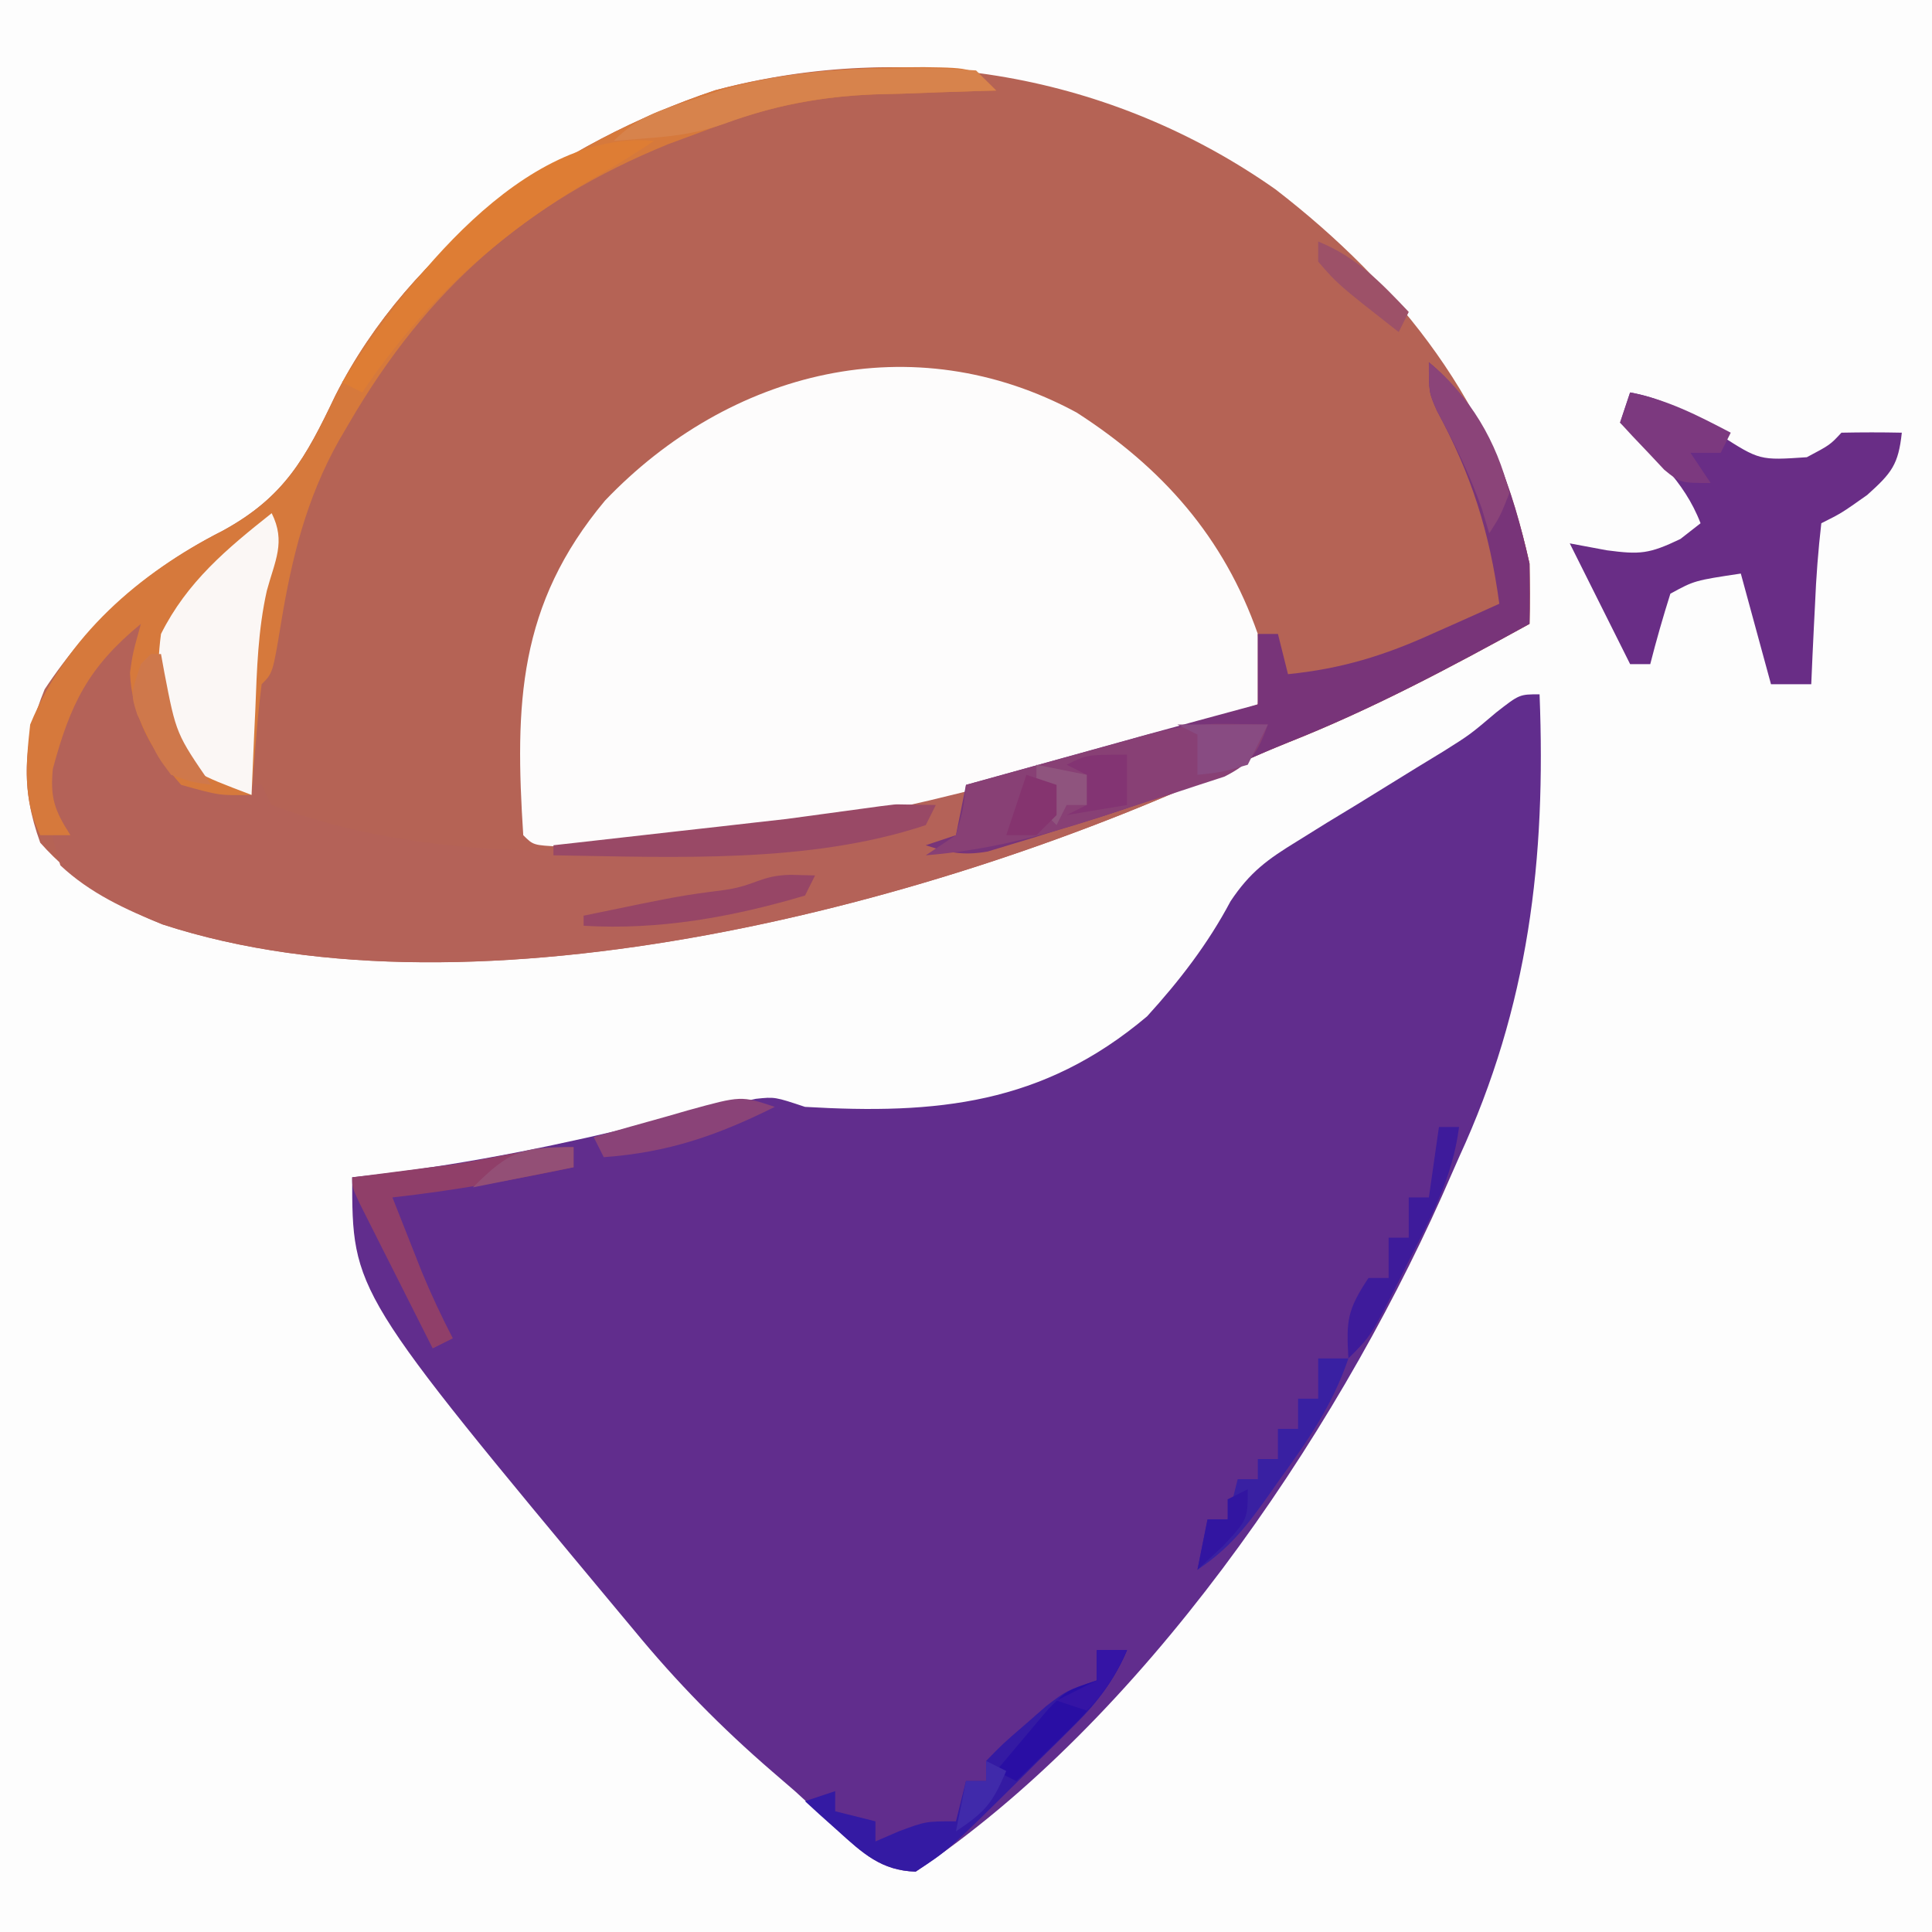
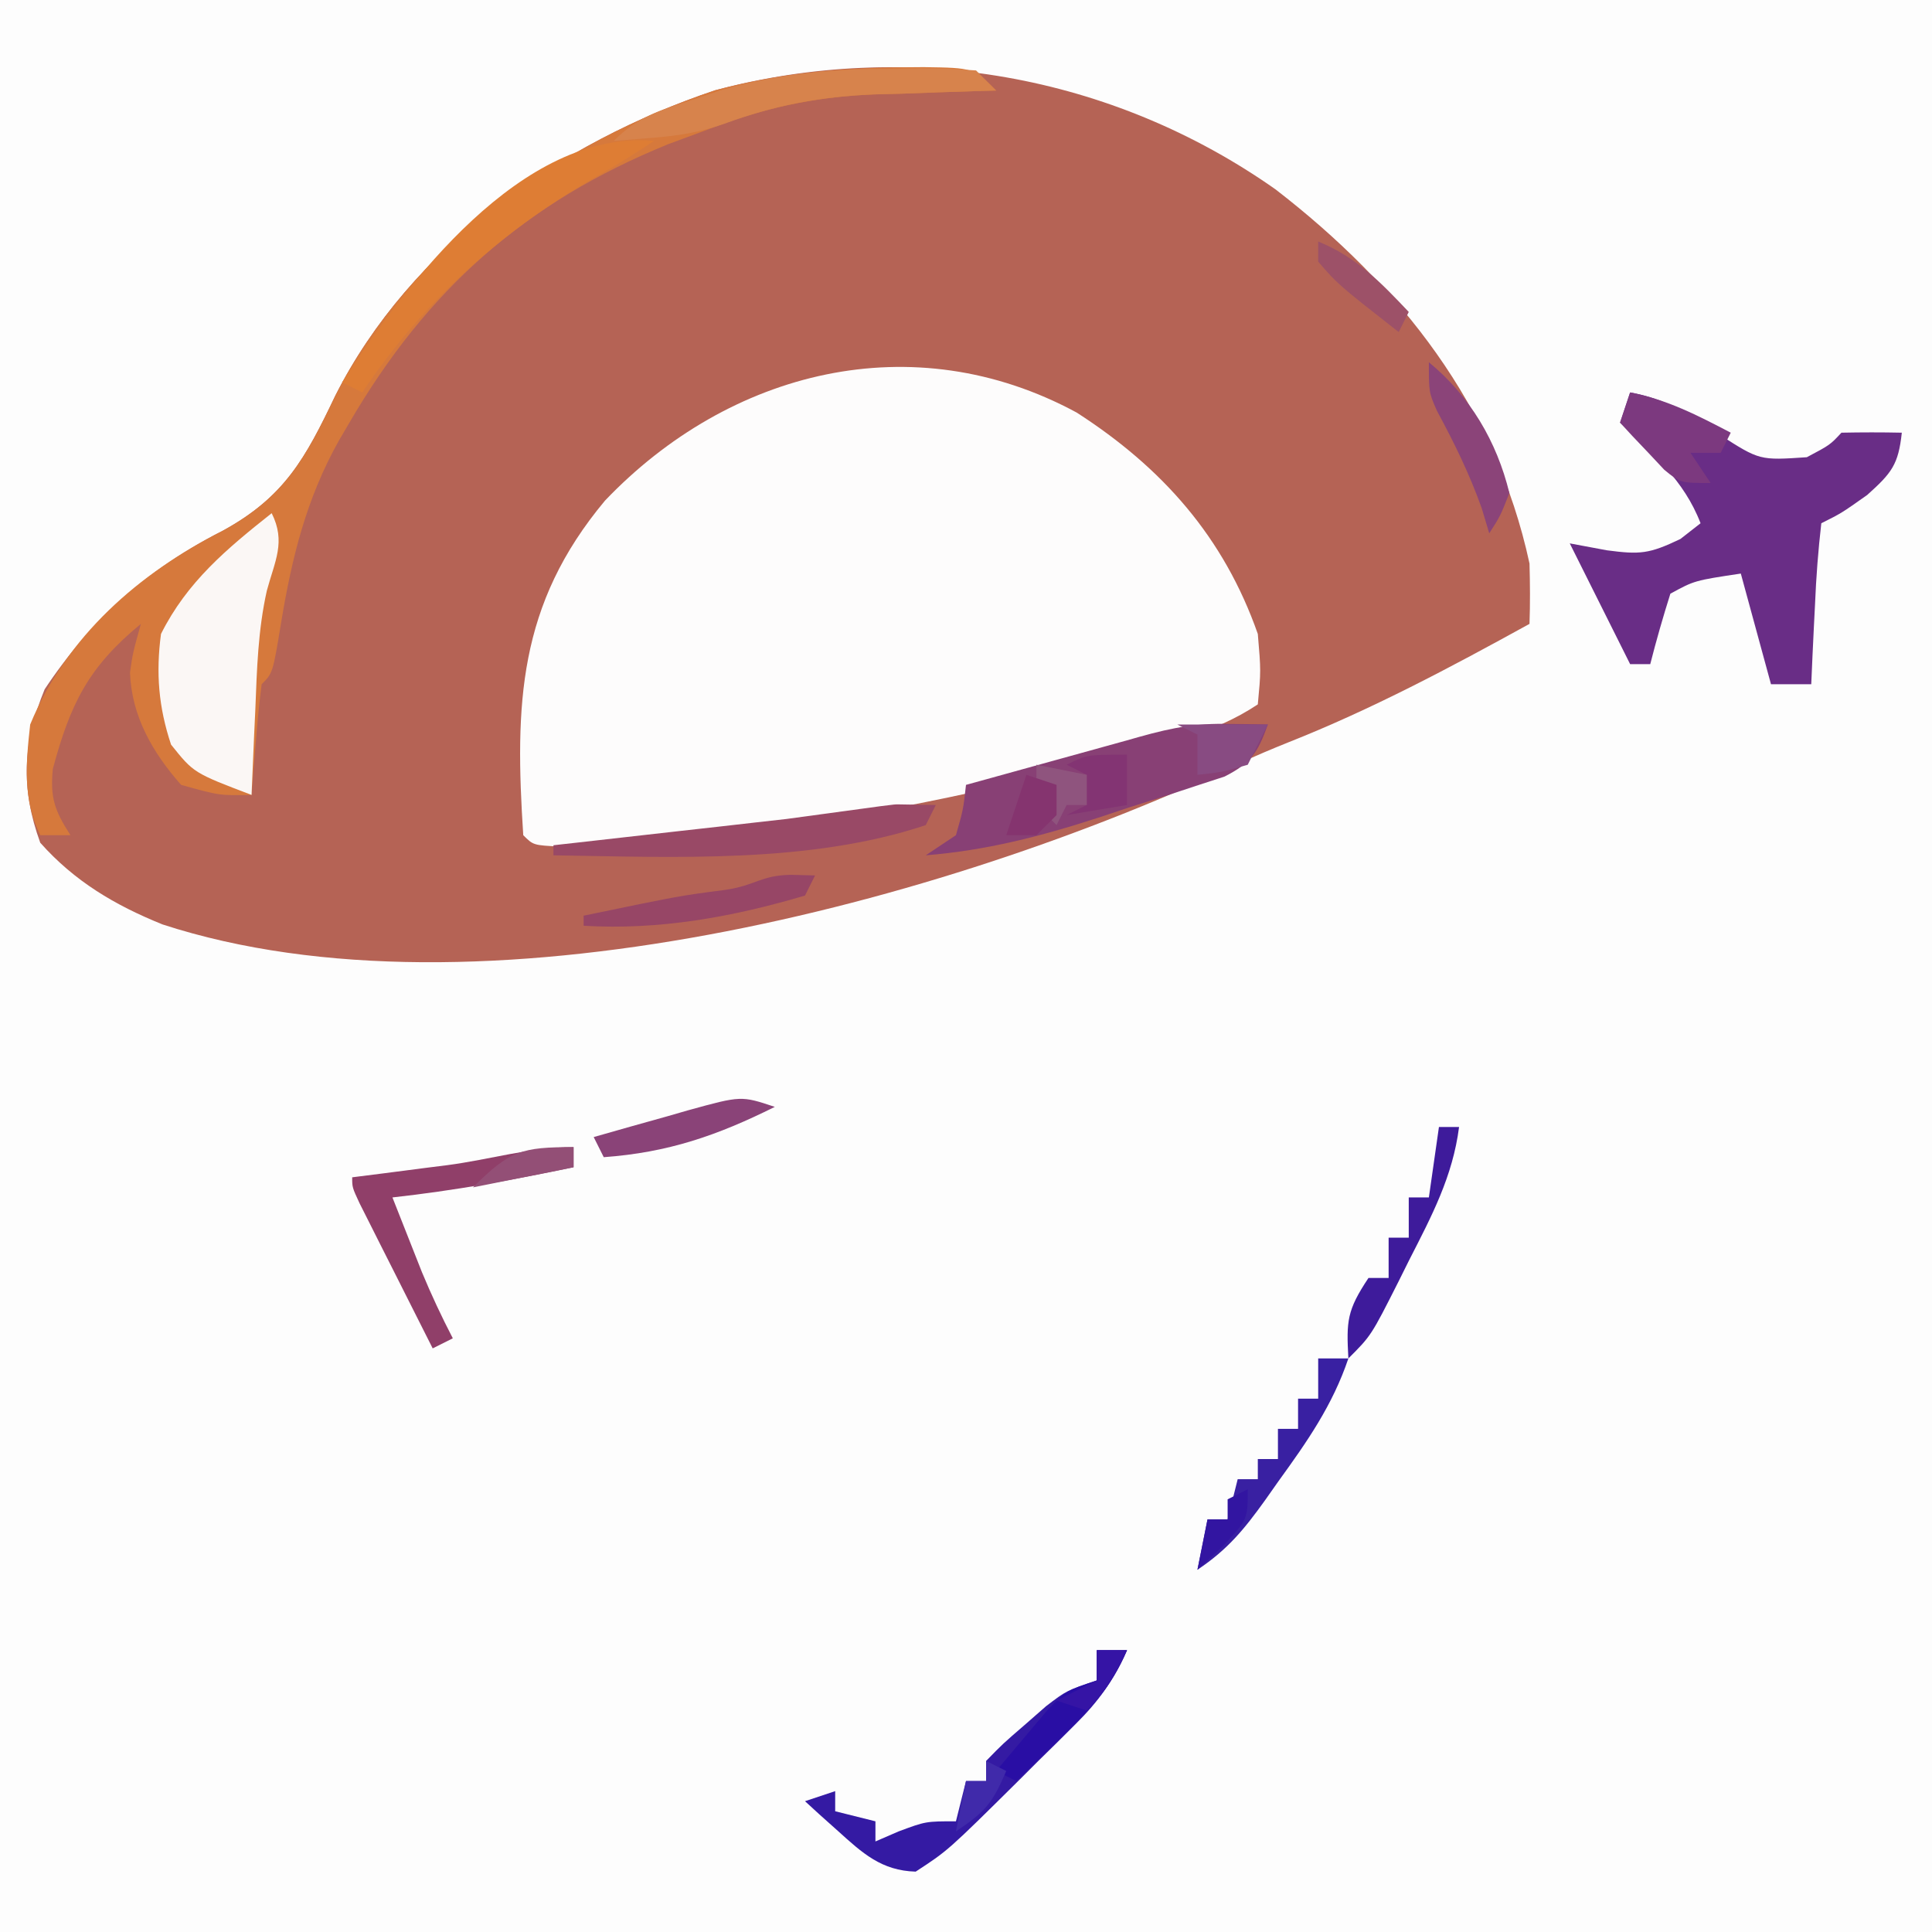
<svg xmlns="http://www.w3.org/2000/svg" version="1.1" width="192" height="192">
  <rect width="100%" height="100%" fill="#808080" stroke="none" />
  <path d="M0 0 C63.36 0 126.72 0 192 0 C192 63.36 192 126.72 192 192 C128.64 192 65.28 192 0 192 C0 128.64 0 65.28 0 0 Z " fill="#FDFDFD" transform="translate(0,0)" />
  <path d="M0 0 C12.385 9.559 21.879 21.551 25.25 37.188 C25.306 39.187 25.321 41.189 25.25 43.188 C17.386 47.517 9.589 51.679 1.227 54.984 C-0.381 55.634 -1.983 56.299 -3.549 57.043 C-32.925 70.91 -79.26 83.264 -110.597 73.058 C-115.344 71.139 -119.339 68.775 -122.75 64.938 C-124.711 59.545 -124.485 54.976 -122.312 49.688 C-117.714 42.766 -112.008 37.675 -104.625 33.938 C-98.474 30.578 -96.398 26.738 -93.438 20.531 C-85.958 5.712 -71.155 -4.662 -55.668 -9.844 C-36.506 -14.947 -16.25 -11.431 0 0 Z " fill="#B56355" transform="translate(126.75,18.812)" />
-   <path d="M0 0 C0.648 16.388 -1.06 30.946 -8 46 C-8.572 47.297 -9.143 48.594 -9.715 49.891 C-20.569 74.114 -39.564 101.995 -62 117 C-65.412 116.904 -67.243 115.187 -69.688 112.938 C-70.381 112.306 -71.075 111.674 -71.789 111.023 C-72.519 110.356 -73.248 109.688 -74 109 C-74.75 108.353 -75.5 107.706 -76.273 107.039 C-81.321 102.68 -85.771 98.15 -90 93 C-90.442 92.47 -90.885 91.94 -91.341 91.394 C-118 59.385 -118 59.385 -118 48 C-117.114 47.902 -116.229 47.804 -115.316 47.703 C-105.98 46.576 -97.012 44.704 -87.887 42.459 C-85.307 41.831 -82.721 41.243 -80.125 40.688 C-79.385 40.526 -78.645 40.365 -77.883 40.199 C-76 40 -76 40 -73 41 C-59.928 41.764 -49.388 40.776 -39 32 C-35.788 28.471 -32.951 24.795 -30.714 20.573 C-28.773 17.66 -27.042 16.408 -24.07 14.59 C-23.11 13.992 -22.15 13.395 -21.16 12.779 C-19.658 11.868 -19.658 11.868 -18.125 10.938 C-16.147 9.72 -14.17 8.5 -12.195 7.277 C-11.319 6.744 -10.443 6.21 -9.54 5.66 C-6.905 4.002 -6.905 4.002 -4.3 1.795 C-2 0 -2 0 0 0 Z " fill="#612D8D" transform="translate(153,69)" />
  <path d="M0 0 C8.52 5.486 14.625 12.38 18 22 C18.312 25.688 18.312 25.688 18 29 C13.477 32.015 8.469 32.977 3.25 34.375 C2.097 34.685 0.943 34.995 -0.245 35.315 C-11.391 38.233 -22.614 40.287 -34 42 C-35.839 42.294 -35.839 42.294 -37.715 42.594 C-41.132 43.016 -44.433 43.133 -47.875 43.125 C-49.007 43.128 -50.139 43.13 -51.305 43.133 C-54 43 -54 43 -55 42 C-55.842 28.988 -55.53 19.105 -46.875 8.75 C-34.522 -4.194 -16.283 -8.811 0 0 Z " fill="#FDFCFC" transform="translate(107,41)" />
-   <path d="M0 0 C5.908 4.853 8.359 12.75 10 20 C10.029 22 10.034 24 10 26 C2.136 30.329 -5.661 34.491 -14.023 37.797 C-15.631 38.446 -17.233 39.111 -18.799 39.856 C-48.147 53.709 -94.536 66.107 -125.835 55.865 C-129.546 54.383 -133.065 52.751 -136 50 C-136.938 46.812 -136.938 46.812 -137 44 C-137.33 43.34 -137.66 42.68 -138 42 C-136.895 34.446 -133.799 29.798 -128 25 C-127 27 -127 27 -127.688 29.625 C-128.061 33.662 -127.352 35.848 -125.453 39.371 C-123.616 41.43 -122.524 41.607 -119.812 41.875 C-118.554 41.916 -117.296 41.958 -116 42 C-115.67 42.66 -115.34 43.32 -115 44 C-85.421 55.041 -45.684 43.561 -17 34 C-17 31.69 -17 29.38 -17 27 C-16.34 27 -15.68 27 -15 27 C-14.505 28.98 -14.505 28.98 -14 31 C-8.67 30.458 -4.421 29.153 0.438 26.938 C1.074 26.656 1.71 26.374 2.365 26.084 C3.914 25.397 5.457 24.7 7 24 C6.03 16.836 4.226 11.163 0.805 4.832 C0 3 0 3 0 0 Z " fill="#B46258" transform="translate(142,36)" />
  <path d="M0 0 C0.696 -0.006 1.392 -0.011 2.108 -0.017 C7.055 0.055 7.055 0.055 9.312 2.312 C8.754 2.327 8.195 2.342 7.619 2.357 C5.037 2.432 2.456 2.528 -0.125 2.625 C-1.443 2.659 -1.443 2.659 -2.787 2.693 C-8.905 2.942 -13.999 4.084 -19.688 6.312 C-20.872 6.749 -22.057 7.186 -23.277 7.637 C-37.559 13.453 -47.275 22.111 -55 35.375 C-55.507 36.241 -55.507 36.241 -56.024 37.125 C-59.247 42.88 -60.686 48.73 -61.75 55.188 C-62.577 60.202 -62.577 60.202 -63.688 61.312 C-63.921 63.161 -64.101 65.017 -64.25 66.875 C-64.334 67.887 -64.418 68.899 -64.504 69.941 C-64.595 71.115 -64.595 71.115 -64.688 72.312 C-67.875 72.375 -67.875 72.375 -71.688 71.312 C-74.52 68.109 -76.604 64.498 -76.77 60.16 C-76.5 58.25 -76.5 58.25 -75.688 55.312 C-80.906 59.603 -82.691 63.233 -84.438 69.727 C-84.719 72.639 -84.24 73.88 -82.688 76.312 C-83.677 76.312 -84.668 76.312 -85.688 76.312 C-87.433 72.821 -87.117 69.13 -86.688 65.312 C-83.083 56.537 -75.89 50.278 -67.562 46.062 C-61.411 42.703 -59.336 38.863 -56.375 32.656 C-48.896 17.837 -34.093 7.463 -18.605 2.281 C-12.397 0.628 -6.394 0.05 0 0 Z " fill="#D6793C" transform="translate(89.688,6.688)" />
  <path d="M0 0 C3.57 0.633 5.9 2.162 8.875 4.188 C12.872 6.756 12.872 6.756 17.562 6.438 C19.87 5.214 19.87 5.214 21 4 C23 3.959 25 3.957 27 4 C26.66 7.17 26.001 7.999 23.562 10.188 C21 12 21 12 19 13 C18.688 15.714 18.487 18.339 18.375 21.062 C18.336 21.821 18.298 22.58 18.258 23.361 C18.163 25.24 18.081 27.12 18 29 C16.68 29 15.36 29 14 29 C13.01 25.37 12.02 21.74 11 18 C6.395 18.693 6.395 18.693 4 20 C3.269 22.314 2.599 24.648 2 27 C1.34 27 0.68 27 0 27 C-2 23 -4 19 -6 15 C-4.175 15.34 -4.175 15.34 -2.312 15.688 C0.976 16.12 1.873 16.061 5 14.562 C5.66 14.047 6.32 13.531 7 13 C5.349 8.708 2.262 6.121 -1 3 C-0.67 2.01 -0.34 1.02 0 0 Z " fill="#692D86" transform="translate(162,39)" />
-   <path d="M0 0 C5.908 4.853 8.359 12.75 10 20 C10.029 22 10.034 24 10 26 C2.136 30.329 -5.661 34.491 -14.023 37.797 C-16.459 38.781 -18.823 39.836 -21.207 40.934 C-26.13 43.133 -31.151 44.77 -36.312 46.312 C-37.632 46.727 -37.632 46.727 -38.979 47.15 C-39.827 47.406 -40.676 47.662 -41.551 47.926 C-42.31 48.157 -43.07 48.388 -43.853 48.626 C-46.228 49.04 -47.729 48.748 -50 48 C-48.515 47.505 -48.515 47.505 -47 47 C-46.67 45.35 -46.34 43.7 -46 42 C-26.66 36.617 -26.66 36.617 -17 34 C-17 31.69 -17 29.38 -17 27 C-16.34 27 -15.68 27 -15 27 C-14.505 28.98 -14.505 28.98 -14 31 C-8.67 30.458 -4.421 29.153 0.438 26.938 C1.074 26.656 1.71 26.374 2.365 26.084 C3.914 25.397 5.457 24.7 7 24 C6.03 16.836 4.226 11.163 0.805 4.832 C0 3 0 3 0 0 Z " fill="#783479" transform="translate(142,36)" />
  <path d="M0 0 C1.429 2.859 0.315 4.738 -0.479 7.691 C-1.359 11.594 -1.469 15.514 -1.625 19.5 C-1.683 20.734 -1.683 20.734 -1.742 21.992 C-1.835 23.994 -1.919 25.997 -2 28 C-7.752 25.81 -7.752 25.81 -10 23 C-11.244 19.268 -11.517 15.876 -11 12 C-8.413 6.827 -4.458 3.531 0 0 Z " fill="#FBF7F5" transform="translate(27,51)" />
  <path d="M0 0 C1.212 0.014 1.212 0.014 2.449 0.027 C3.372 0.045 3.372 0.045 4.312 0.062 C3.306 2.84 2.686 3.872 0.009 5.235 C-1.407 5.697 -1.407 5.697 -2.852 6.168 C-3.892 6.512 -4.932 6.855 -6.004 7.209 C-7.096 7.553 -8.188 7.896 -9.312 8.25 C-10.381 8.605 -11.45 8.96 -12.551 9.326 C-18.286 11.185 -23.675 12.575 -29.688 13.062 C-28.698 12.402 -27.707 11.742 -26.688 11.062 C-25.958 8.5 -25.958 8.5 -25.688 6.062 C-24.423 5.713 -23.158 5.364 -21.855 5.004 C-20.195 4.544 -18.535 4.085 -16.875 3.625 C-16.042 3.395 -15.208 3.165 -14.35 2.928 C-13.547 2.705 -12.745 2.483 -11.918 2.254 C-11.18 2.05 -10.441 1.845 -9.68 1.635 C-6.236 0.645 -3.598 -0.052 0 0 Z " fill="#884075" transform="translate(121.688,71.938)" />
  <path d="M0 0 C0.99 0 1.98 0 3 0 C1.669 2.956 0.215 5.033 -2.082 7.312 C-2.685 7.913 -3.287 8.514 -3.908 9.133 C-4.537 9.749 -5.165 10.365 -5.812 11 C-6.738 11.924 -6.738 11.924 -7.682 12.867 C-14.789 19.907 -14.789 19.907 -18 22 C-21.407 21.904 -23.287 20.164 -25.75 17.938 C-26.364 17.39 -26.977 16.842 -27.609 16.277 C-28.068 15.856 -28.527 15.434 -29 15 C-28.01 14.67 -27.02 14.34 -26 14 C-26 14.66 -26 15.32 -26 16 C-24.68 16.33 -23.36 16.66 -22 17 C-22 17.66 -22 18.32 -22 19 C-21.237 18.67 -20.474 18.34 -19.688 18 C-17 17 -17 17 -14 17 C-13.67 15.68 -13.34 14.36 -13 13 C-12.34 13 -11.68 13 -11 13 C-11 12.34 -11 11.68 -11 11 C-9.355 9.309 -9.355 9.309 -7.188 7.438 C-6.48 6.817 -5.772 6.197 -5.043 5.559 C-3 4 -3 4 0 3 C0 2.01 0 1.02 0 0 Z " fill="#341AA3" transform="translate(109,164)" />
  <path d="M0 0 C0.719 -0.012 1.439 -0.024 2.18 -0.037 C4.038 -0.042 5.896 0.065 7.75 0.188 C8.41 0.848 9.07 1.508 9.75 2.188 C9.191 2.202 8.633 2.217 8.057 2.232 C5.475 2.307 2.894 2.403 0.312 2.5 C-1.005 2.534 -1.005 2.534 -2.35 2.568 C-7.74 2.787 -12.237 3.635 -17.297 5.499 C-19.631 6.322 -21.849 6.68 -24.312 6.875 C-25.612 6.978 -26.911 7.081 -28.25 7.188 C-25.797 4.735 -23.788 4.2 -20.5 3.125 C-19.474 2.783 -18.448 2.442 -17.391 2.09 C-11.552 0.412 -6.03 0.006 0 0 Z " fill="#D7834C" transform="translate(89.25,6.812)" />
  <path d="M0 0 C0 0.66 0 1.32 0 2 C-5.987 3.264 -11.918 4.324 -18 5 C-17.377 6.584 -16.752 8.167 -16.125 9.75 C-15.777 10.632 -15.429 11.513 -15.07 12.422 C-14.135 14.674 -13.122 16.836 -12 19 C-12.66 19.33 -13.32 19.66 -14 20 C-15.336 17.355 -16.669 14.709 -18 12.062 C-18.572 10.93 -18.572 10.93 -19.156 9.775 C-19.517 9.057 -19.878 8.338 -20.25 7.598 C-20.753 6.6 -20.753 6.6 -21.266 5.582 C-22 4 -22 4 -22 3 C-20.952 2.867 -19.904 2.734 -18.824 2.598 C-17.445 2.419 -16.066 2.241 -14.688 2.062 C-13.652 1.932 -13.652 1.932 -12.596 1.799 C-8.258 1.233 -4.363 0 0 0 Z " fill="#903F69" transform="translate(57,114)" />
  <path d="M0 0 C-1.675 1.117 -3.372 2.208 -5.129 3.191 C-14.882 8.686 -22.758 15.687 -29 25 C-29.66 24.67 -30.32 24.34 -31 24 C-24.629 14.143 -13.15 -1.16 0 0 Z " fill="#DE7D34" transform="translate(65,14)" />
  <path d="M0 0 C1.856 0.031 1.856 0.031 3.75 0.062 C3.42 0.723 3.09 1.383 2.75 2.062 C-8.792 5.91 -22.254 5.242 -34.25 5.062 C-34.25 4.732 -34.25 4.402 -34.25 4.062 C-33.483 3.977 -32.717 3.891 -31.927 3.803 C-28.451 3.413 -24.975 3.019 -21.5 2.625 C-20.293 2.49 -19.087 2.356 -17.844 2.217 C-16.684 2.085 -15.523 1.953 -14.328 1.816 C-12.726 1.636 -12.726 1.636 -11.091 1.451 C-0.436 -0.007 -0.436 -0.007 0 0 Z " fill="#994966" transform="translate(89.25,79.938)" />
  <path d="M0 0 C0.99 0 1.98 0 3 0 C1.433 4.648 -1.09 8.256 -3.938 12.188 C-4.38 12.816 -4.823 13.444 -5.279 14.092 C-7.357 16.987 -9.007 19.005 -12 21 C-11.67 19.35 -11.34 17.7 -11 16 C-10.34 16 -9.68 16 -9 16 C-8.67 14.68 -8.34 13.36 -8 12 C-7.34 12 -6.68 12 -6 12 C-6 11.34 -6 10.68 -6 10 C-5.34 10 -4.68 10 -4 10 C-4 9.01 -4 8.02 -4 7 C-3.34 7 -2.68 7 -2 7 C-2 6.01 -2 5.02 -2 4 C-1.34 4 -0.68 4 0 4 C0 2.68 0 1.36 0 0 Z " fill="#3920A2" transform="translate(131,135)" />
  <path d="M0 0 C0.66 0 1.32 0 2 0 C1.374 4.902 -0.718 8.847 -2.938 13.188 C-3.298 13.911 -3.658 14.635 -4.029 15.381 C-6.732 20.732 -6.732 20.732 -9 23 C-9.201 19.284 -9.152 18.228 -7 15 C-6.34 15 -5.68 15 -5 15 C-5 13.68 -5 12.36 -5 11 C-4.34 11 -3.68 11 -3 11 C-3 9.68 -3 8.36 -3 7 C-2.34 7 -1.68 7 -1 7 C-0.67 4.69 -0.34 2.38 0 0 Z " fill="#3E1B9B" transform="translate(143,112)" />
  <path d="M0 0 C3.669 0.706 6.705 2.277 10 4 C9.67 4.66 9.34 5.32 9 6 C8.01 6 7.02 6 6 6 C6.99 7.485 6.99 7.485 8 9 C5 9 5 9 3.395 7.688 C2.872 7.131 2.35 6.574 1.812 6 C1.283 5.443 0.753 4.886 0.207 4.312 C-0.191 3.879 -0.59 3.446 -1 3 C-0.67 2.01 -0.34 1.02 0 0 Z " fill="#7C397F" transform="translate(162,39)" />
  <path d="M0 0 C0.99 0 1.98 0 3 0 C1.464 3.681 -0.782 5.988 -3.625 8.75 C-4.851 9.949 -4.851 9.949 -6.102 11.172 C-6.728 11.775 -7.355 12.378 -8 13 C-8.66 12.67 -9.32 12.34 -10 12 C-8.903 10.681 -7.797 9.37 -6.688 8.062 C-6.073 7.332 -5.458 6.601 -4.824 5.848 C-3 4 -3 4 0 3 C0 2.01 0 1.02 0 0 Z " fill="#290EA4" transform="translate(109,164)" />
  <path d="M0 0 C-5.732 2.853 -10.599 4.534 -17 5 C-17.33 4.34 -17.66 3.68 -18 3 C-15.565 2.302 -13.128 1.616 -10.688 0.938 C-9.652 0.639 -9.652 0.639 -8.596 0.334 C-3.34 -1.113 -3.34 -1.113 0 0 Z " fill="#8A4378" transform="translate(77,110)" />
  <path d="M0 0 C1.207 0.031 1.207 0.031 2.438 0.062 C2.107 0.723 1.778 1.383 1.438 2.062 C-5.783 4.198 -13.037 5.514 -20.562 5.062 C-20.562 4.732 -20.562 4.402 -20.562 4.062 C-11.007 2.082 -11.007 2.082 -6.5 1.5 C-3.406 1.039 -3.018 0.074 0 0 Z " fill="#974666" transform="translate(78.562,86.938)" />
  <path d="M0 0 C4.079 3.351 6.756 7.878 8 13 C7.102 15.281 7.102 15.281 6 17 C5.629 15.762 5.629 15.762 5.25 14.5 C4.026 11.073 2.53 8.024 0.805 4.832 C0 3 0 3 0 0 Z " fill="#8B4479" transform="translate(142,36)" />
-   <path d="M0 0 C0.33 0 0.66 0 1 0 C1.164 0.905 1.164 0.905 1.332 1.828 C2.508 7.937 2.508 7.937 6 13 C4.145 12.742 4.145 12.742 2 12 C0.699 10.258 0.699 10.258 -0.312 8.125 C-0.659 7.426 -1.006 6.728 -1.363 6.008 C-2 4 -2 4 -1 1 C-0.67 0.67 -0.34 0.34 0 0 Z " fill="#CF784B" transform="translate(15,65)" />
  <path d="M0 0 C0 1.65 0 3.3 0 5 C-1.98 5.33 -3.96 5.66 -6 6 C-5.34 5.67 -4.68 5.34 -4 5 C-4 4.01 -4 3.02 -4 2 C-4.66 1.67 -5.32 1.34 -6 1 C-4 0 -4 0 0 0 Z " fill="#833473" transform="translate(112,75)" />
  <path d="M0 0 C2.97 0 5.94 0 9 0 C8.34 1.32 7.68 2.64 7 4 C4.375 4.75 4.375 4.75 2 5 C2 3.68 2 2.36 2 1 C1.34 0.67 0.68 0.34 0 0 Z " fill="#884B82" transform="translate(117,72)" />
  <path d="M0 0 C3.817 1.555 6.192 4.036 9 7 C8.67 7.66 8.34 8.32 8 9 C1.951 4.259 1.951 4.259 0 2 C0 1.34 0 0.68 0 0 Z " fill="#9D5168" transform="translate(131,24)" />
  <path d="M0 0 C0 3 0 3 -2.5 5.688 C-3.325 6.451 -4.15 7.214 -5 8 C-4.67 6.35 -4.34 4.7 -4 3 C-3.34 3 -2.68 3 -2 3 C-2 2.34 -2 1.68 -2 1 C-1.34 0.67 -0.68 0.34 0 0 Z " fill="#3215A1" transform="translate(124,148)" />
  <path d="M0 0 C0 0.66 0 1.32 0 2 C-3.3 2.66 -6.6 3.32 -10 4 C-6.324 0.324 -5.154 0 0 0 Z " fill="#934F76" transform="translate(57,114)" />
  <path d="M0 0 C2.475 0.495 2.475 0.495 5 1 C5 1.99 5 2.98 5 4 C4.34 4 3.68 4 3 4 C2.67 4.66 2.34 5.32 2 6 C1.34 5.34 0.68 4.68 0 4 C0 2.667 0 1.333 0 0 Z " fill="#8F547E" transform="translate(103,76)" />
  <path d="M0 0 C0.66 0.33 1.32 0.66 2 1 C0.63 4.161 0.011 4.993 -3 7 C-2.67 5.35 -2.34 3.7 -2 2 C-1.34 2 -0.68 2 0 2 C0 1.34 0 0.68 0 0 Z " fill="#402AAA" transform="translate(98,175)" />
  <path d="M0 0 C0.99 0 1.98 0 3 0 C1.848 2.468 0.952 4.048 -1 6 C-1.99 5.67 -2.98 5.34 -4 5 C-2.68 4.34 -1.36 3.68 0 3 C0 2.01 0 1.02 0 0 Z " fill="#3514A5" transform="translate(109,164)" />
  <path d="M0 0 C0.99 0.33 1.98 0.66 3 1 C3 1.99 3 2.98 3 4 C2.34 4.66 1.68 5.32 1 6 C0.01 6 -0.98 6 -2 6 C-1.34 4.02 -0.68 2.04 0 0 Z " fill="#85346F" transform="translate(102,77)" />
</svg>